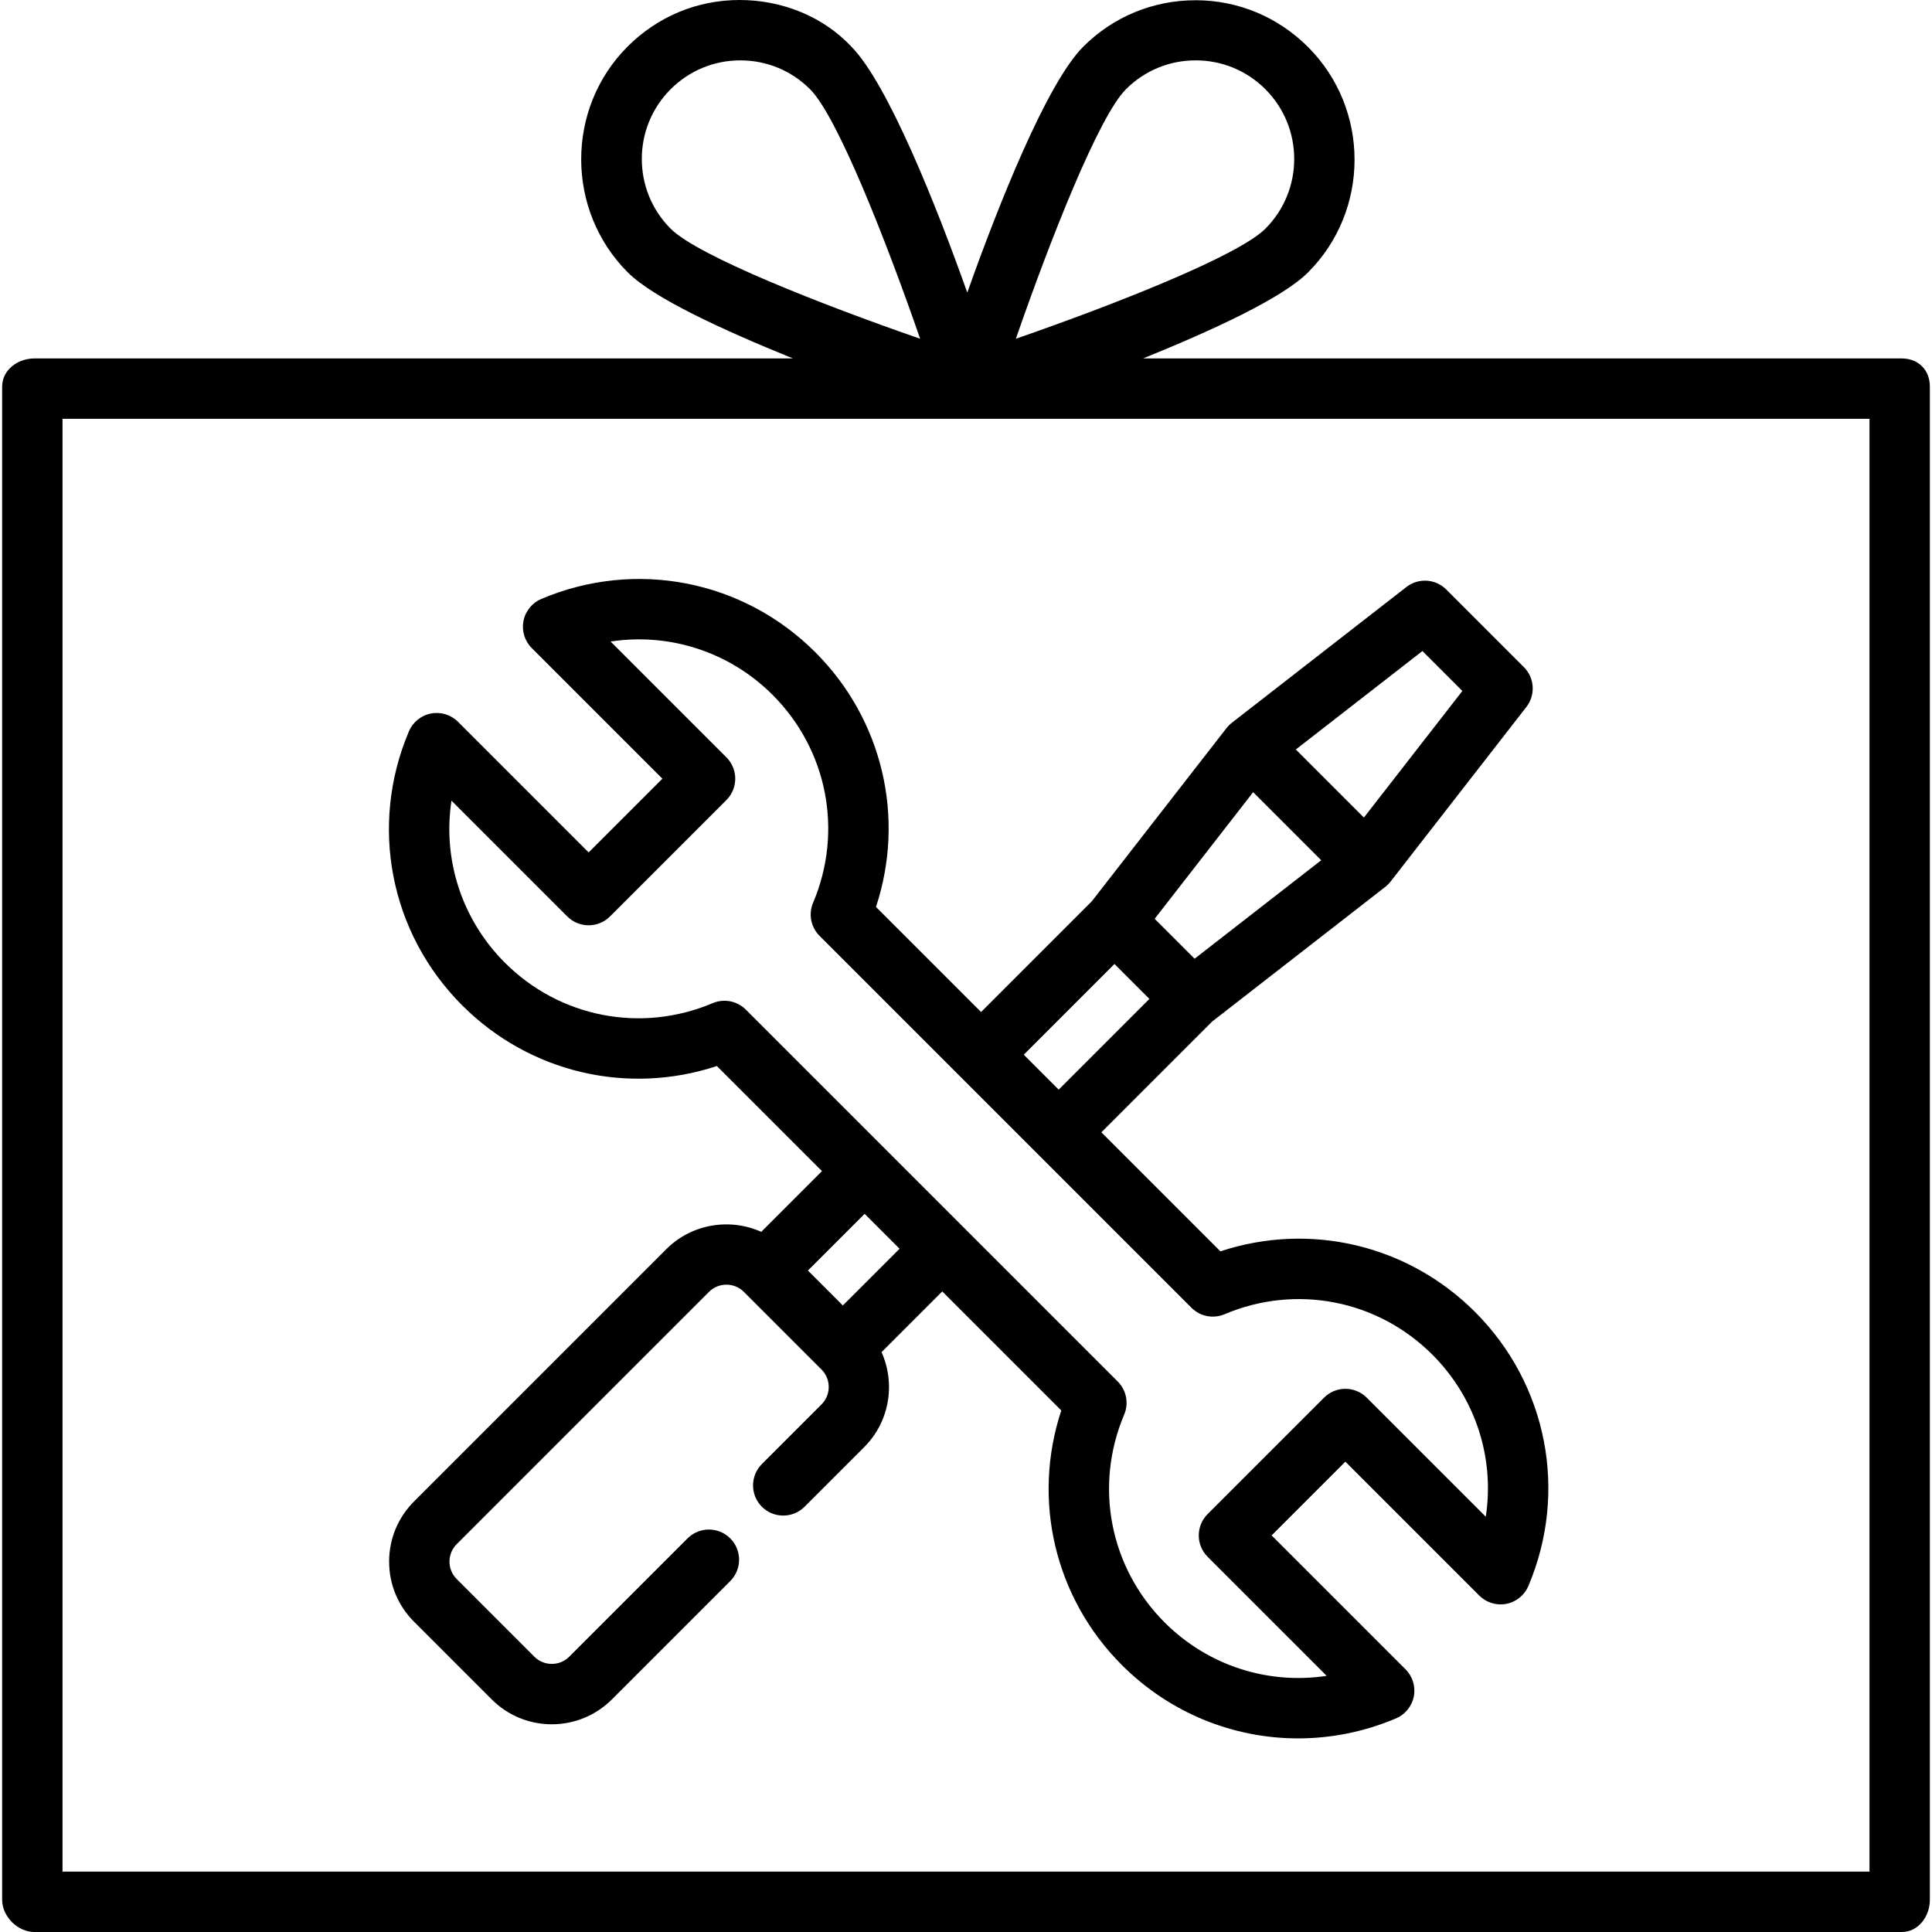
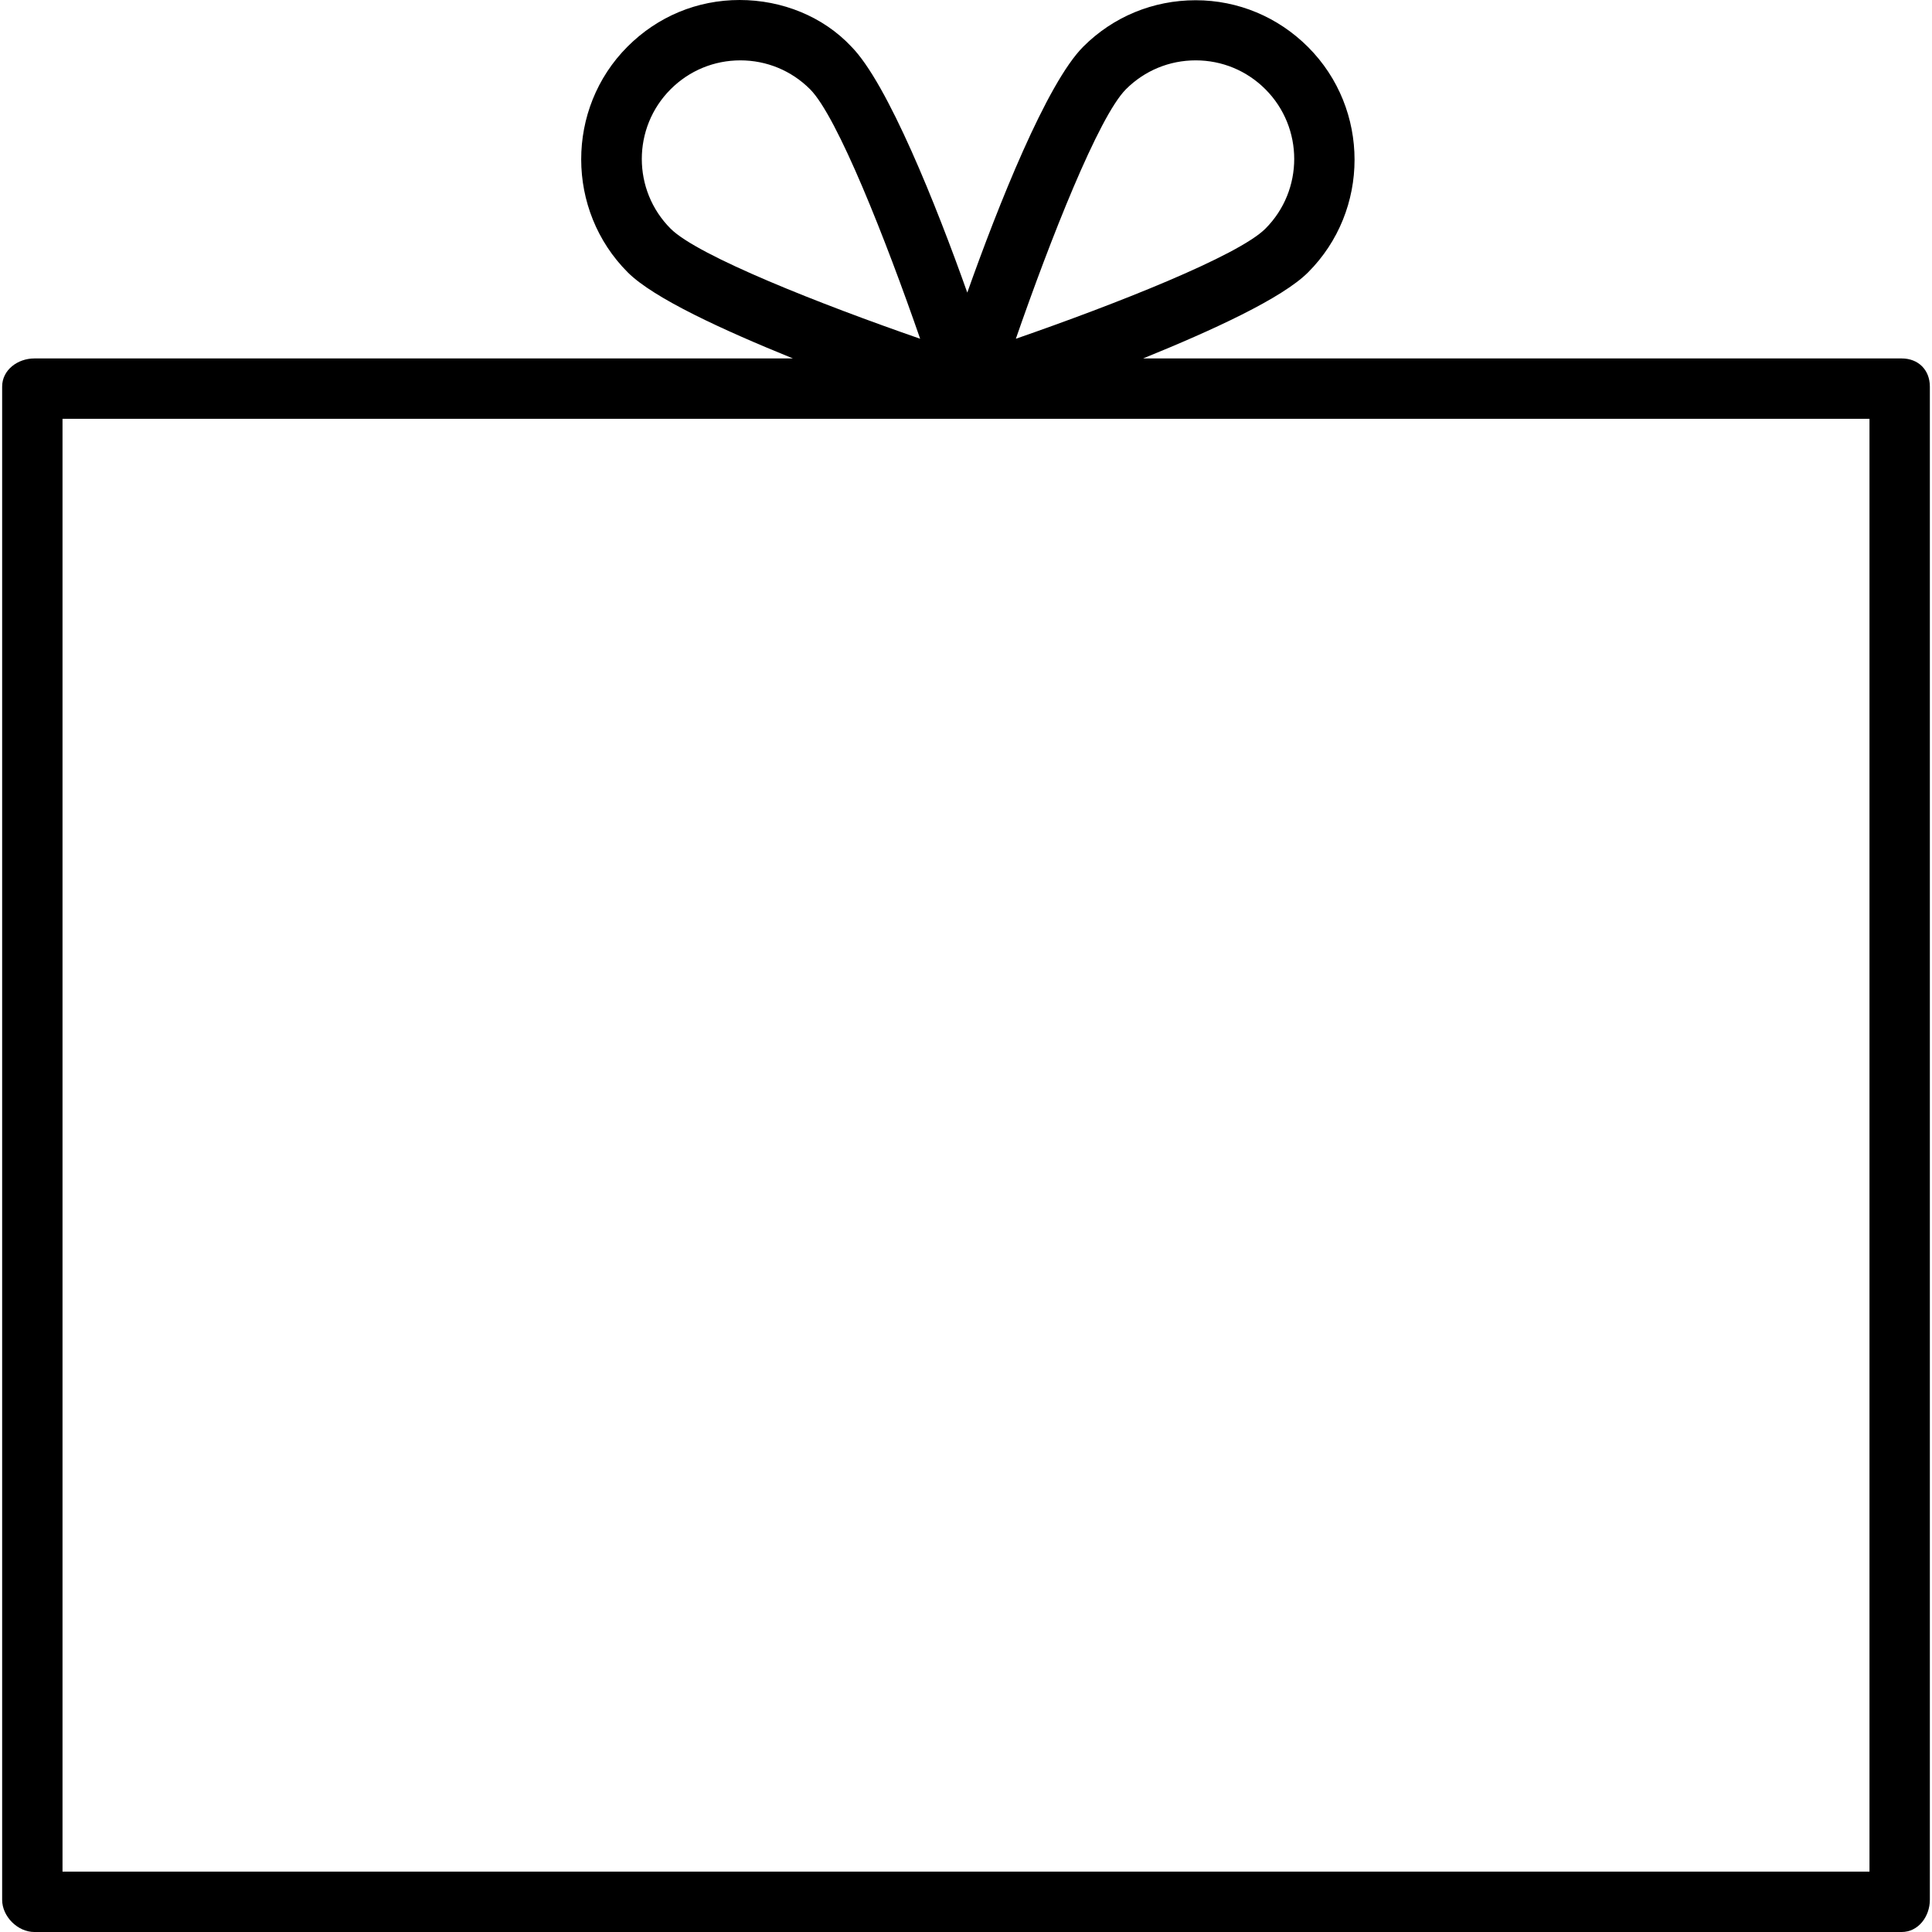
<svg xmlns="http://www.w3.org/2000/svg" version="1.1" id="Layer_1" x="0px" y="0px" viewBox="0 0 512 512" style="enable-background:new 0 0 512 512;" xml:space="preserve">
  <g>
    <g>
      <path d="M503.966,94.991H302.932c18.387-7.466,36.827-15.916,43.722-22.811c16.423-16.425,16.423-43.285,0-59.71    c-7.957-7.957-18.537-12.406-29.79-12.406s-21.833,4.348-29.788,12.306c-9.678,9.677-22.545,42.076-30.736,65.173    c-8.191-23.097-21.137-55.522-30.736-65.198V12.34C218.139,4.383,207.261,0,196.009,0c-11.252,0-21.736,4.38-29.693,12.338    c-16.423,16.425-16.375,43.417,0.049,59.844c6.895,6.895,25.382,15.344,43.77,22.81H9.101c-4.419,0-8.532,3.048-8.532,7.466    v401.012c0,4.418,4.114,8.532,8.532,8.532h494.865c4.419,0,7.466-4.115,7.466-8.532V102.456    C511.432,98.039,508.384,94.991,503.966,94.991z M298.388,23.649c4.936-4.935,11.497-7.653,18.476-7.653    c6.979,0,13.542,2.717,18.476,7.653c10.188,10.187,10.188,26.765,0.001,36.953c-7.22,7.219-39.9,20.078-66.13,29.174    C278.306,63.549,291.165,30.873,298.388,23.649z M177.725,60.603c-10.187-10.188-10.187-26.766,0.001-36.954    c4.935-4.935,11.497-7.653,18.476-7.653c6.979,0,13.541,2.717,18.475,7.653c0,0,0,0,0.001,0    c7.219,7.219,20.078,39.897,29.174,66.127C217.622,80.681,184.944,67.822,177.725,60.603z M495.434,496.002H16.566V110.988    h478.867V496.002z" />
    </g>
  </g>
  <g>
    <g>
-       <path d="M390.905,347.685c-17.854-17.856-43.829-23.889-67.486-16.066l-31.543-31.543l29.346-29.347l45.885-35.688    c0.037-0.03,0.07-0.064,0.108-0.094c0.111-0.09,0.216-0.185,0.322-0.279c0.107-0.096,0.212-0.191,0.313-0.291    c0.096-0.096,0.187-0.198,0.278-0.3c0.1-0.111,0.199-0.221,0.292-0.337c0.029-0.035,0.061-0.067,0.089-0.102l35.994-46.278    c2.476-3.185,2.195-7.714-0.657-10.567l-20.568-20.569c-2.852-2.852-7.382-3.135-10.567-0.658l-46.278,35.995    c-0.036,0.028-0.068,0.061-0.103,0.09c-0.114,0.092-0.223,0.19-0.333,0.288c-0.103,0.093-0.207,0.186-0.305,0.284    s-0.191,0.202-0.285,0.305c-0.098,0.109-0.195,0.218-0.287,0.332c-0.027,0.037-0.06,0.069-0.087,0.106l-35.687,45.883    l-29.349,29.35l-27.852-27.852c7.822-23.656,1.789-49.632-16.066-67.487c-19.158-19.158-47.664-24.705-72.62-14.134    c-2.45,1.038-4.223,3.225-4.732,5.836c-0.51,2.611,0.314,5.305,2.195,7.185l34.619,34.619L156,225.903l-34.618-34.618    c-1.882-1.881-4.576-2.703-7.185-2.196c-2.611,0.509-4.799,2.282-5.837,4.732c-10.571,24.958-5.023,53.464,14.135,72.62    c17.856,17.857,43.829,23.89,67.485,16.066l27.852,27.852l-16.093,16.093c-8.29-3.711-18.373-2.193-25.169,4.601l-66.845,66.846    c-4.259,4.259-6.604,9.92-6.604,15.941c0,6.022,2.345,11.683,6.603,15.94l20.568,20.568c4.258,4.258,9.919,6.603,15.94,6.603    s11.683-2.345,15.94-6.603l31.351-31.351c3.124-3.124,3.124-8.189,0-11.312c-3.125-3.124-8.189-3.124-11.313,0l-31.351,31.351    c-1.236,1.236-2.88,1.917-4.628,1.917s-3.392-0.68-4.628-1.917l-20.569-20.569c-1.236-1.236-1.918-2.88-1.918-4.628    c0-1.748,0.682-3.392,1.919-4.629l66.845-66.846c2.553-2.551,6.704-2.552,9.257,0l20.568,20.569c2.552,2.552,2.552,6.704,0,9.256    l-15.8,15.8c-3.124,3.124-3.124,8.189,0,11.312c3.125,3.124,8.189,3.124,11.313,0l15.8-15.801    c6.795-6.796,8.313-16.879,4.6-25.169l16.093-16.093l31.542,31.542c-7.822,23.656-1.79,49.632,16.066,67.487    c12.708,12.708,29.524,19.427,46.694,19.424c8.715,0,17.524-1.732,25.927-5.291c2.45-1.038,4.223-3.225,4.732-5.836    c0.51-2.611-0.314-5.305-2.195-7.185l-35.482-35.481l19.541-19.54l35.48,35.48c1.882,1.881,4.575,2.703,7.185,2.196    c2.611-0.509,4.799-2.282,5.837-4.732C415.611,395.347,410.063,366.842,390.905,347.685z M376.959,172.529l10.582,10.582    l-26.096,33.552l-18.038-18.038L376.959,172.529z M332.096,209.938l18.038,18.039l-33.553,26.096L306,243.491L332.096,209.938z     M295.349,255.466l9.255,9.255l-24.042,24.043l-9.255-9.255L295.349,255.466z M223.361,345.965l-9.255-9.255l15.037-15.037    l9.255,9.255L223.361,345.965z M393.749,401.948l-31.554-31.554c-3.124-3.124-8.189-3.125-11.312,0l-30.854,30.852    c-1.5,1.5-2.342,3.534-2.342,5.656s0.843,4.156,2.342,5.656l31.556,31.555c-15.53,2.372-31.459-2.663-42.951-14.155    c-14.526-14.526-18.731-36.142-10.715-55.07c1.27-3,0.595-6.472-1.71-8.776l-98.56-98.56c-1.532-1.531-3.577-2.343-5.659-2.343    c-1.05,0-2.111,0.207-3.117,0.634c-18.929,8.019-40.544,3.811-55.069-10.714c-11.493-11.493-16.526-27.426-14.155-42.951    l30.692,30.693c3.125,3.124,8.189,3.124,11.313,0l30.852-30.852c3.124-3.124,3.124-8.189,0-11.312l-30.693-30.694    c15.524-2.368,31.459,2.663,42.95,14.155c14.526,14.526,18.732,36.142,10.716,55.07c-1.27,3-0.595,6.472,1.71,8.775l98.559,98.56    c2.305,2.305,5.778,2.982,8.776,1.711c18.93-8.018,40.545-3.811,55.07,10.714C391.087,370.49,396.119,386.423,393.749,401.948z" />
-     </g>
+       </g>
  </g>
  <g>
</g>
  <g>
</g>
  <g>
</g>
  <g>
</g>
  <g>
</g>
  <g>
</g>
  <g>
</g>
  <g>
</g>
  <g>
</g>
  <g>
</g>
  <g>
</g>
  <g>
</g>
  <g>
</g>
  <g>
</g>
  <g>
</g>
</svg>